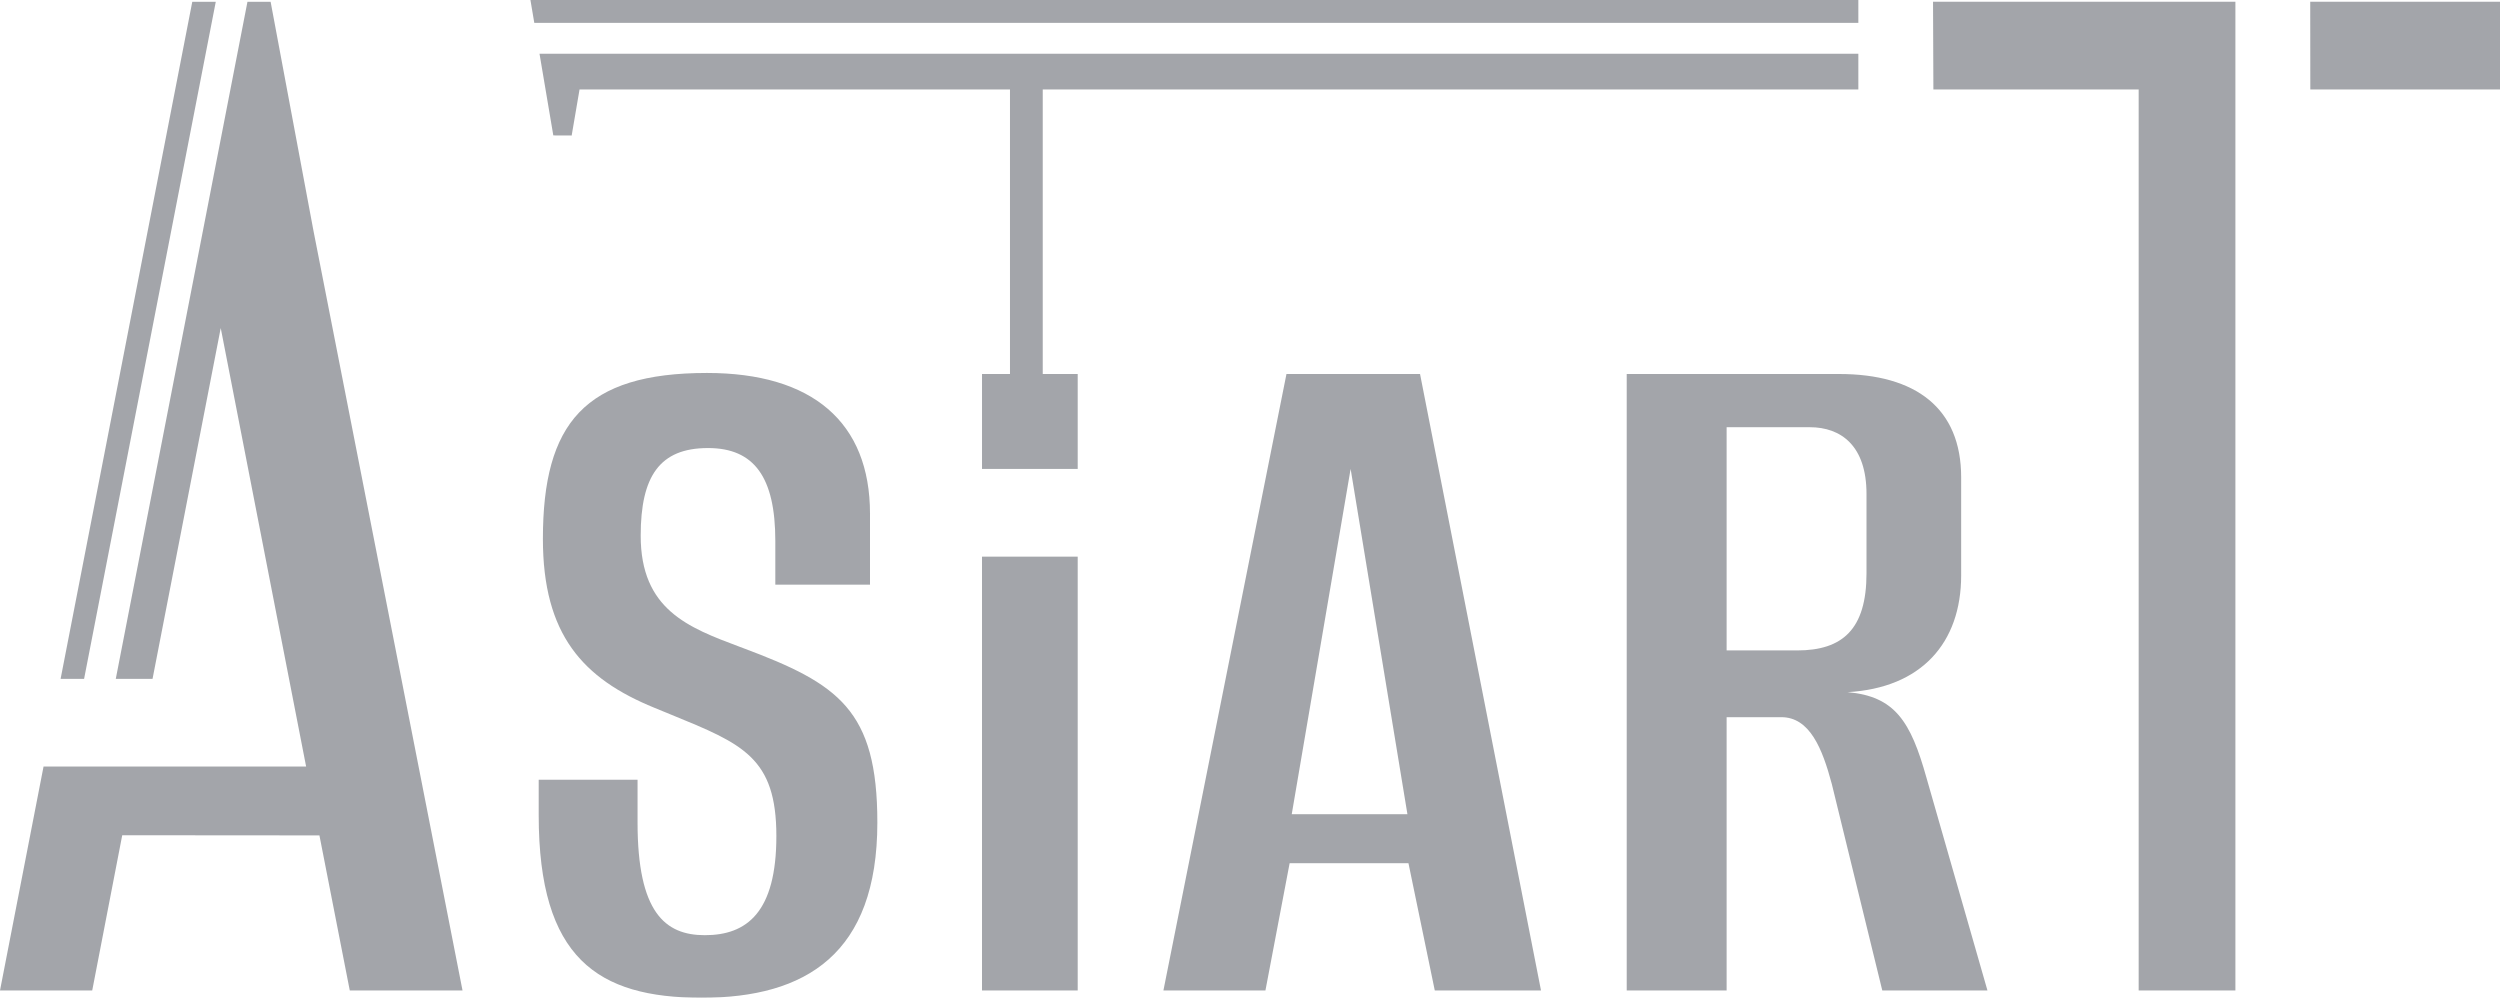
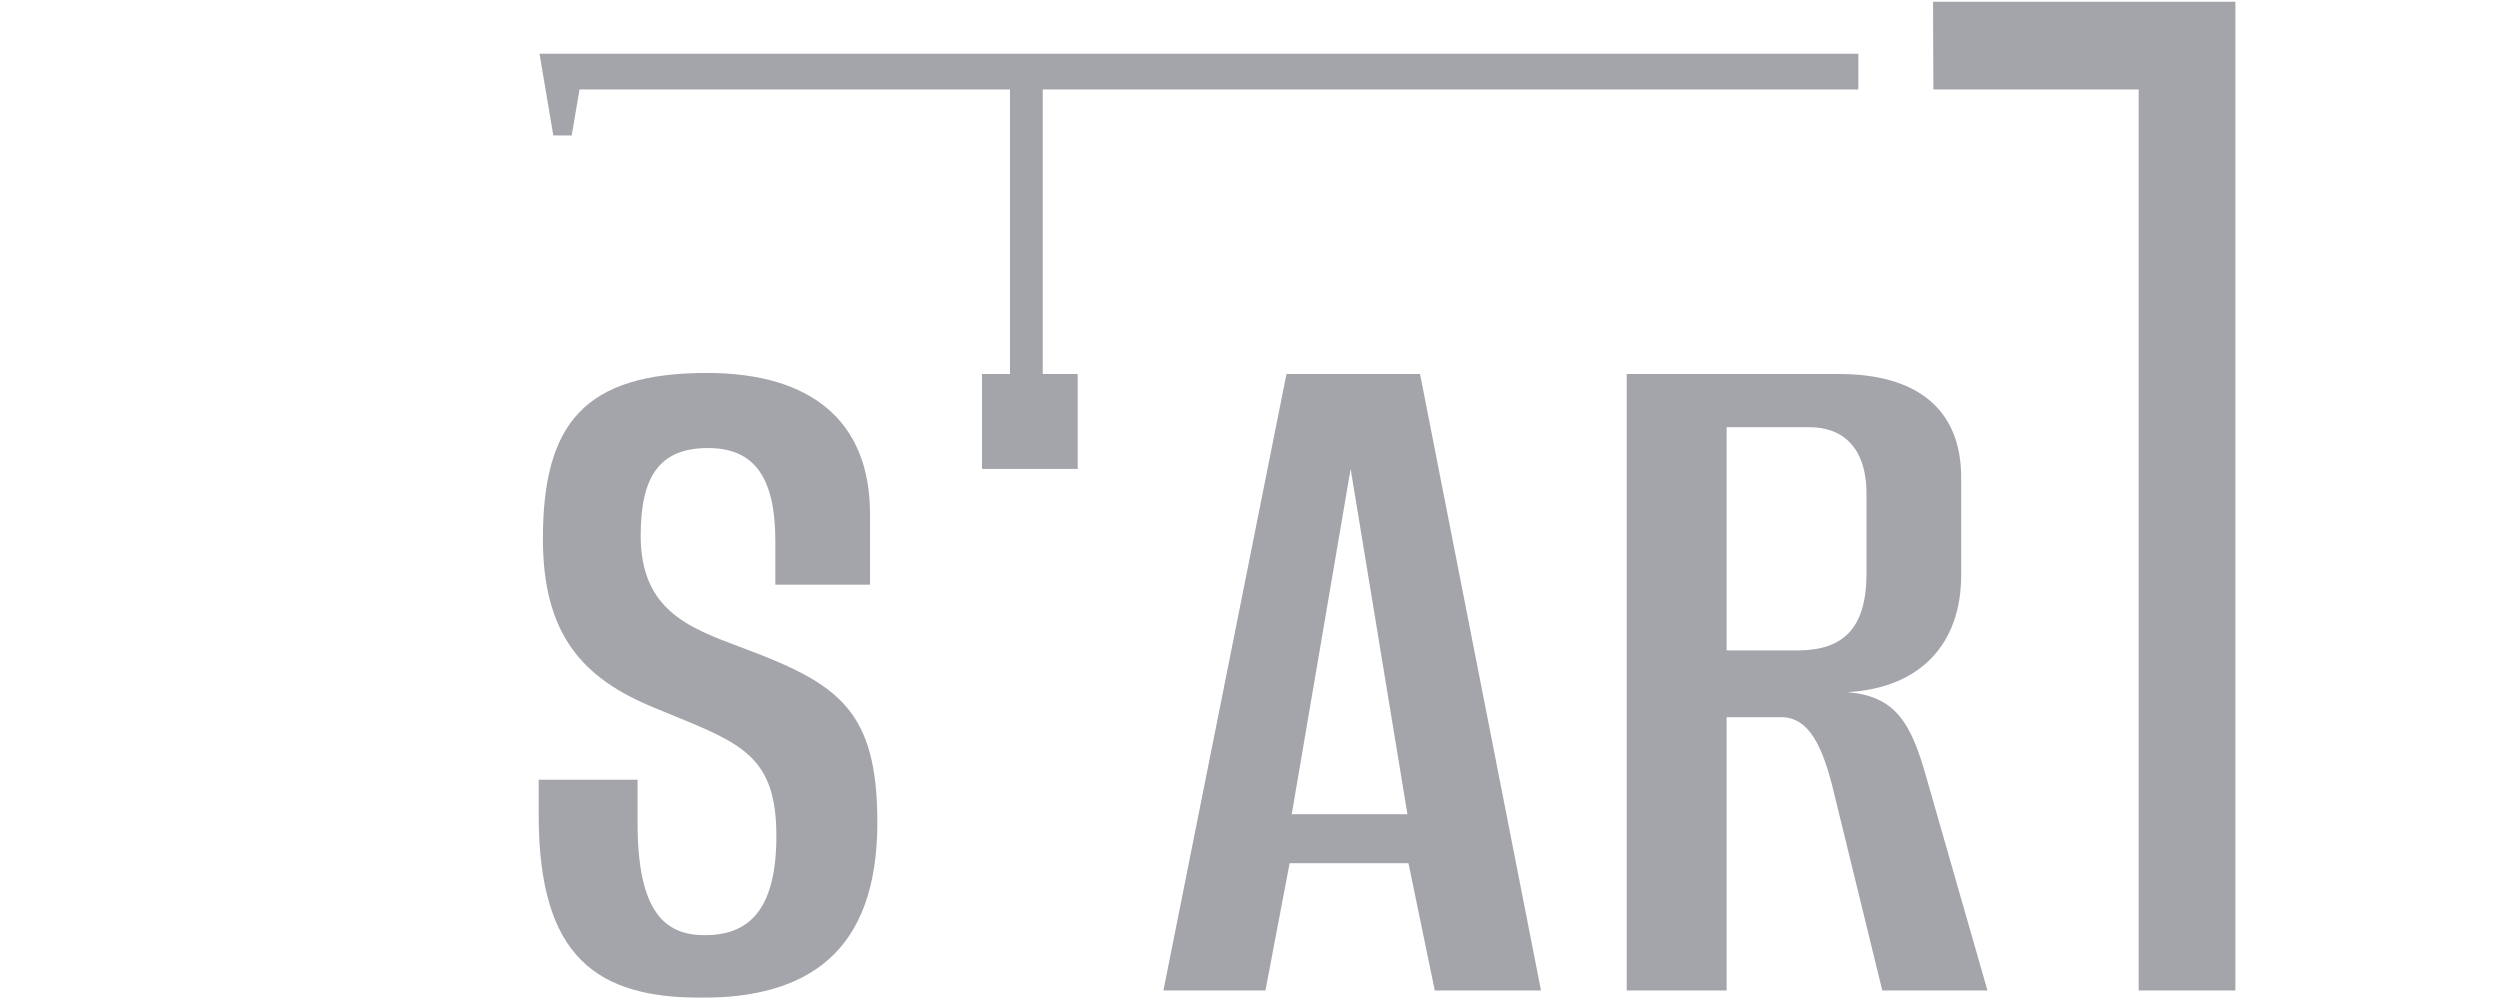
<svg xmlns="http://www.w3.org/2000/svg" width="1120" height="447" viewBox="0 0 1120 447" fill="none">
  <g opacity="0.5">
-     <path d="M832.538 0H237.632L239.363 10.248H832.541L832.538 0Z" fill="#474C55" />
-     <path d="M1034.98 0.782H1120L1120 40.083H1035.02L1034.98 0.782Z" fill="#474C55" />
-     <path d="M0 443.73H41.315L54.759 374.188L143.104 374.259L156.698 443.73H207.21L140.458 103.517L121.24 0.811H110.859L51.87 304.121H68.341L98.889 146.961L137.143 343.419H19.508L0 443.73Z" fill="#474C55" />
-     <path d="M37.675 304.121L96.664 0.811H86.139L27.151 304.121H37.675Z" fill="#474C55" />
    <path d="M1001.46 116.741C1001.46 136.83 1001.46 156.92 1001.46 177.01V443.73H958.124V40.083H866.157L865.996 0.782H1001.46C1001.45 39.432 1001.46 78.081 1001.46 116.733V116.741Z" fill="#474C55" />
    <path d="M241.7 24.072H832.542L832.544 40.083H467.149V167.552H482.811V210.077H439.937V167.552H452.472V40.083H259.634L256.11 60.705L247.883 60.67L241.7 24.072Z" fill="#474C55" />
    <path d="M393.054 368.492C393.054 427.371 361.014 447 314.364 447C267.719 447 241.337 429.244 241.337 365.222V349.334H285.627V368.492C285.627 408.677 297.873 418.962 315.771 418.962C334.626 418.962 347.812 408.677 347.812 374.566C347.812 339.427 332.79 333.289 300.862 320.245C298.399 319.239 295.836 318.192 293.172 317.087C261.122 304.002 243.219 284.374 243.219 241.39C243.219 189.514 262.067 167.085 316.717 167.085C363.84 167.085 389.764 189.045 389.764 230.171V261.946H347.341V242.326C347.341 213.824 337.917 200.727 317.189 200.727C295.524 200.727 287.032 213.353 287.032 239.983C287.032 273.112 308.364 281.122 331.171 289.686C331.851 289.942 332.533 290.198 333.216 290.455C375.616 306.341 393.054 318.023 393.054 368.492Z" fill="#474C55" />
-     <path d="M482.811 443.73H439.937V249.376H482.811V443.73Z" fill="#474C55" />
+     <path d="M482.811 443.73V249.376H482.811V443.73Z" fill="#474C55" />
    <path fill-rule="evenodd" clip-rule="evenodd" d="M566.915 443.73H521.209L576.337 167.552H636.178L690.37 443.73H642.781L630.989 386.716H577.756L566.915 443.73ZM605.081 210.081L578.701 364.758H630.525L605.081 210.081Z" fill="#474C55" />
    <path fill-rule="evenodd" clip-rule="evenodd" d="M773.529 443.73H728.767V167.552H823.943C858.348 167.552 878.601 182.972 878.601 213.824V257.743C878.601 288.113 860.699 308.208 827.713 310.082C848.922 311.956 855.985 323.161 863.049 348.401L890.379 443.73H843.263L820.644 351.206C816.409 335.326 810.758 321.295 798.028 321.295H773.529V443.73ZM773.529 191.389V291.393H805.097C825.361 291.393 836.194 282.044 836.194 256.804V221.295C836.194 199.798 824.888 191.389 810.758 191.389H773.529Z" fill="#474C55" />
  </g>
</svg>